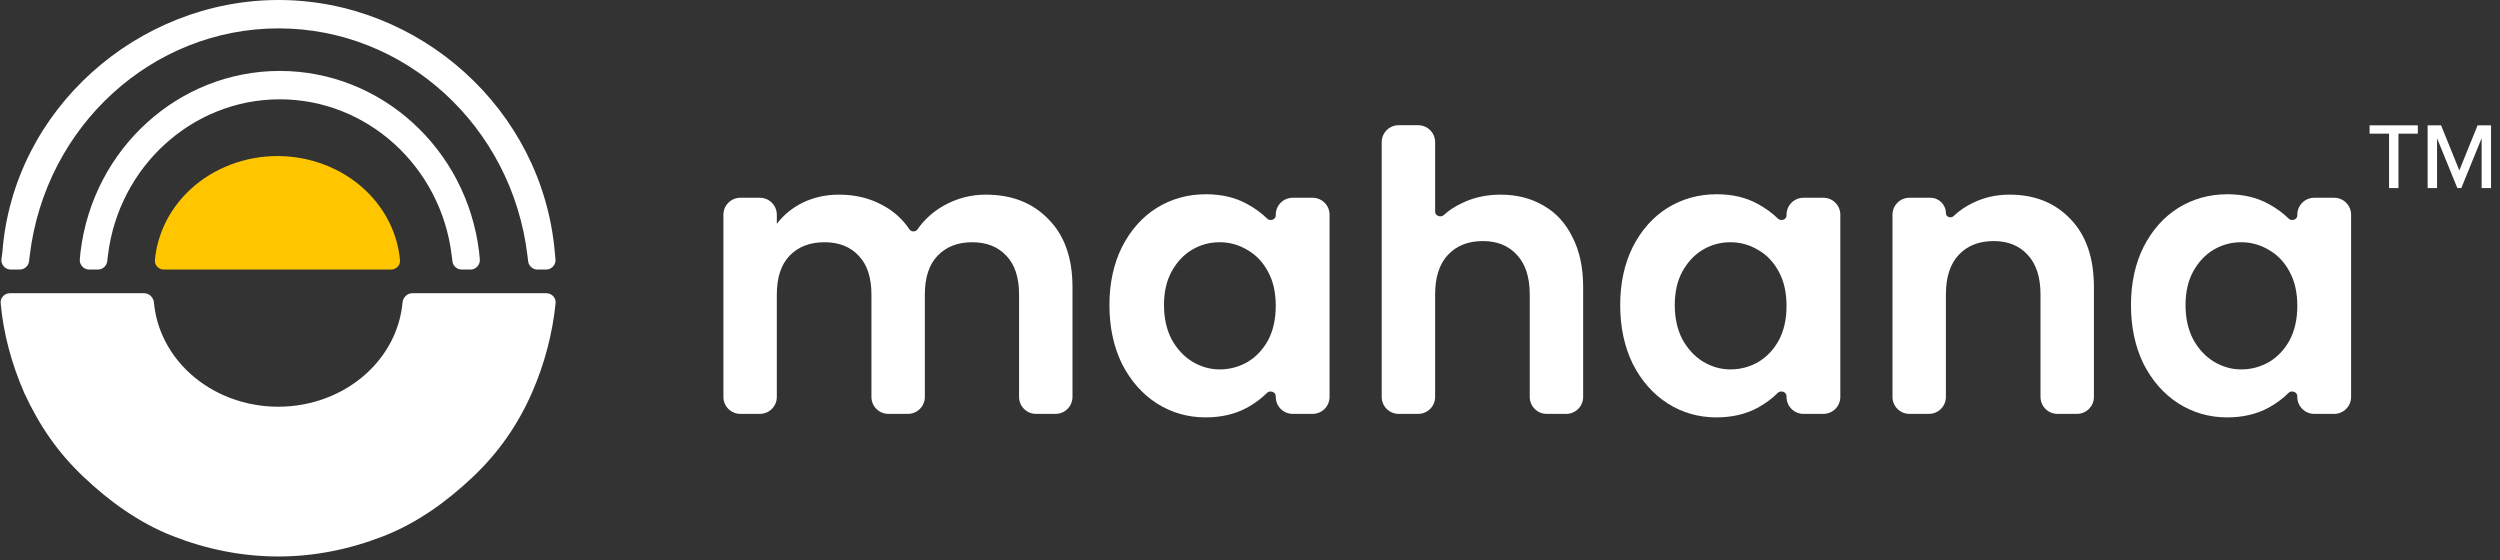
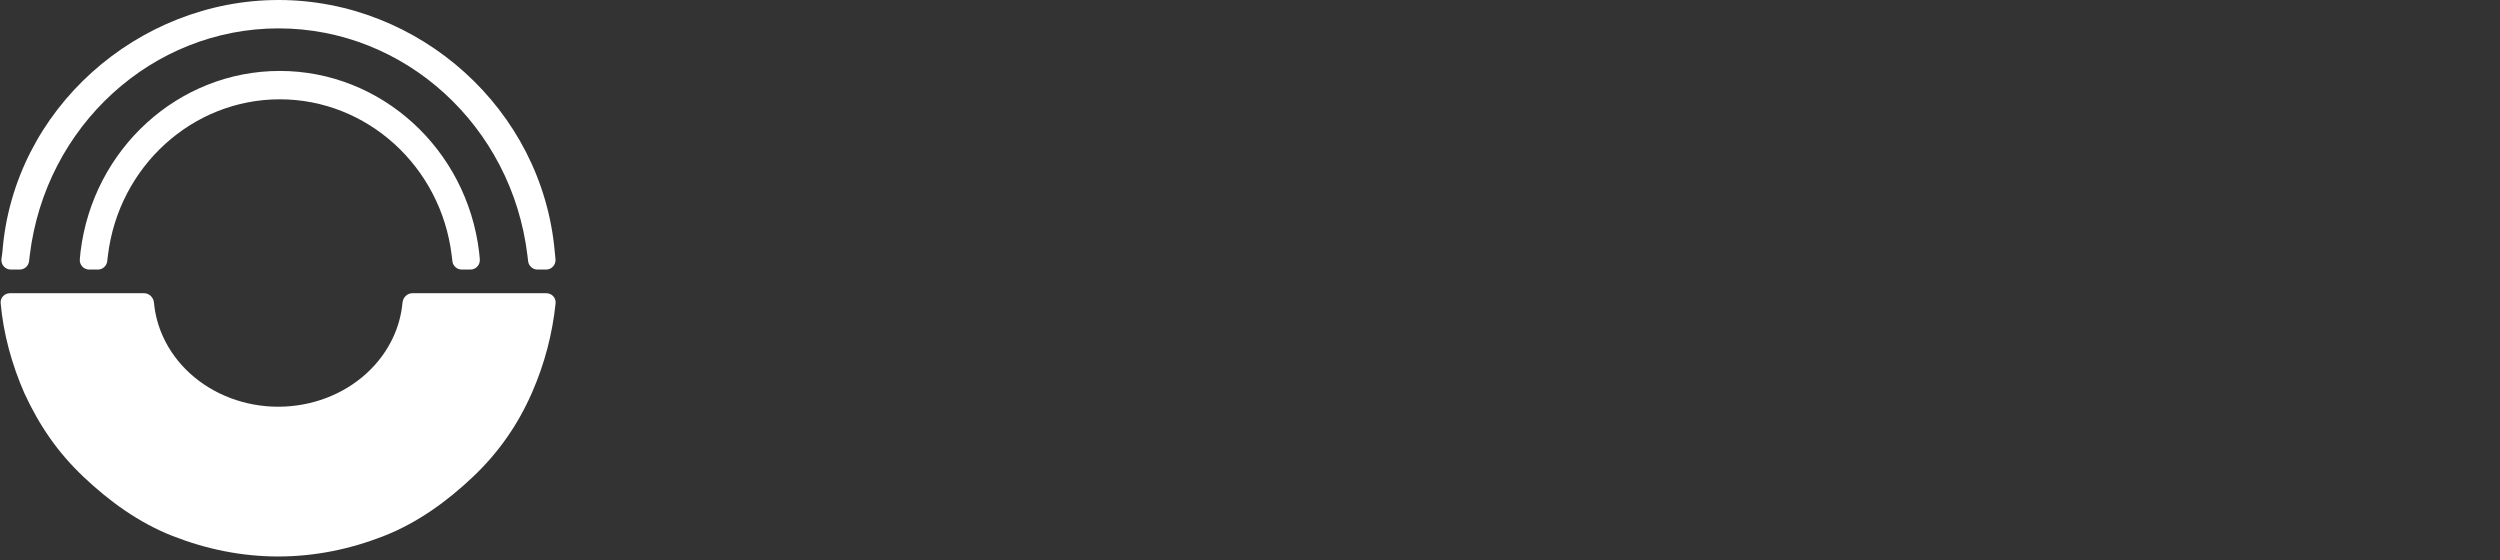
<svg xmlns="http://www.w3.org/2000/svg" width="638" height="143" viewBox="0 0 638 143" fill="none">
  <rect x="0" y="0" width="638" height="143" fill="#333333" stroke="none" />
-   <path d="M99.77 68.793C101.103 68.793 102.195 67.71 102.075 66.383C101.806 63.405 101.038 60.478 99.795 57.709C98.218 54.194 95.907 51.001 92.993 48.312C90.079 45.622 86.62 43.488 82.813 42.032C79.006 40.577 74.925 39.828 70.805 39.828C66.684 39.828 62.603 40.577 58.796 42.032C54.989 43.488 51.53 45.622 48.616 48.312C45.702 51.001 43.391 54.194 41.814 57.709C40.571 60.478 39.803 63.405 39.534 66.383C39.414 67.71 40.506 68.793 41.839 68.793L70.805 68.793H99.77Z" fill="#FFC600" />
  <path fill-rule="evenodd" clip-rule="evenodd" d="M71.085 0C35.279 0 3.42 27.759 0.612 64.314L0.375 66.052C0.177 67.502 1.303 68.793 2.766 68.793H5.019C6.241 68.793 7.27 67.88 7.415 66.667L7.591 65.201C11.551 32.157 38.846 7.24 71.085 7.24C103.325 7.24 130.643 32.159 134.603 65.201L134.778 66.667C134.924 67.88 135.953 68.793 137.175 68.793H139.355C140.779 68.793 141.894 67.566 141.758 66.148L141.581 64.314C138.391 27.759 106.89 0 71.085 0ZM20.547 64.312C23.718 37.972 45.566 18.103 71.4 18.103C97.233 18.103 119.098 37.97 122.269 64.312L122.446 66.147C122.583 67.566 121.468 68.793 120.044 68.793H117.849C116.628 68.793 115.599 67.881 115.453 66.668L115.276 65.201C112.542 42.484 93.674 25.343 71.4 25.343C49.127 25.343 30.275 42.483 27.54 65.201L27.363 66.668C27.218 67.881 26.189 68.793 24.967 68.793H22.773C21.348 68.793 20.233 67.566 20.37 66.147L20.547 64.312ZM135.776 100.175C138.99 92.835 140.983 85.176 141.788 77.408C141.933 76.016 140.823 74.83 139.424 74.83L105.243 74.83C103.91 74.83 102.841 75.913 102.719 77.24C102.446 80.218 101.667 83.145 100.407 85.915C98.808 89.429 96.463 92.622 93.508 95.312C90.553 98.001 87.045 100.135 83.184 101.591C79.323 103.046 75.185 103.796 71.006 103.796C66.827 103.796 62.689 103.046 58.828 101.591C54.967 100.135 51.459 98.001 48.503 95.312C45.548 92.622 43.204 89.429 41.605 85.915C40.344 83.145 39.566 80.218 39.293 77.24C39.171 75.913 38.102 74.83 36.769 74.83L2.529 74.83C1.152 74.83 0.049 75.981 0.169 77.353C0.855 85.173 3.014 93.017 6.236 100.376C10.057 108.623 14.728 115.459 21.322 121.698C27.915 127.936 35.437 133.408 44.052 136.784C52.667 140.16 61.681 142.014 71.006 142.014C80.331 142.014 89.345 140.16 97.96 136.784C106.575 133.408 114.096 127.936 120.69 121.698C127.283 115.459 132.208 108.326 135.776 100.175Z" fill="white" />
-   <path fill-rule="evenodd" clip-rule="evenodd" d="M382.99 49.673C387.079 49.673 390.714 50.602 393.894 52.46C397.074 54.252 399.541 56.94 401.293 60.524C403.11 64.041 404.019 68.289 404.019 73.267V101.298C404.019 103.686 402.084 105.621 399.697 105.621H394.712C392.324 105.621 390.389 103.686 390.389 101.298V75.158C390.389 70.778 389.318 67.426 387.176 65.103C385.034 62.714 382.114 61.52 378.414 61.52C374.65 61.52 371.664 62.714 369.457 65.103C367.315 67.426 366.244 70.778 366.244 75.158V101.298C366.244 103.686 364.309 105.621 361.922 105.621H356.937C354.55 105.621 352.614 103.686 352.614 101.298V36.275C352.614 33.888 354.55 31.953 356.937 31.953H361.922C364.309 31.953 366.244 33.888 366.244 36.275V54.038C366.244 55.082 367.675 55.591 368.447 54.888C369.82 53.638 371.422 52.596 373.254 51.764C376.175 50.37 379.42 49.673 382.99 49.673ZM286.34 63.013C284.198 67.327 283.127 72.271 283.127 77.846C283.127 83.487 284.198 88.498 286.34 92.878C288.546 97.192 291.5 100.544 295.199 102.933C298.964 105.322 303.118 106.517 307.661 106.517C311.685 106.517 315.222 105.687 318.273 104.028C320.228 102.945 321.915 101.692 323.333 100.269C324.086 99.515 325.575 100.016 325.575 101.081V101.298C325.575 103.686 327.51 105.621 329.897 105.621H334.98C337.367 105.621 339.302 103.686 339.302 101.298V54.792C339.302 52.405 337.367 50.469 334.98 50.469H329.897C327.51 50.469 325.575 52.405 325.575 54.792V54.986C325.575 56.035 324.143 56.533 323.394 55.799C321.942 54.375 320.235 53.129 318.273 52.062C315.287 50.403 311.782 49.573 307.758 49.573C303.15 49.573 298.964 50.735 295.199 53.058C291.5 55.38 288.546 58.699 286.34 63.013ZM323.628 69.384C324.926 71.773 325.575 74.66 325.575 78.045C325.575 81.43 324.926 84.35 323.628 86.806C322.329 89.195 320.577 91.053 318.37 92.381C316.164 93.642 313.794 94.272 311.263 94.272C308.797 94.272 306.46 93.608 304.253 92.281C302.112 90.954 300.359 89.062 298.996 86.607C297.698 84.085 297.049 81.164 297.049 77.846C297.049 74.528 297.698 71.674 298.996 69.285C300.359 66.829 302.112 64.971 304.253 63.71C306.395 62.449 308.732 61.818 311.263 61.818C313.794 61.818 316.164 62.482 318.37 63.809C320.577 65.07 322.329 66.928 323.628 69.384ZM267.564 55.945C263.54 51.764 258.218 49.673 251.597 49.673C247.703 49.673 244.068 50.635 240.693 52.56C237.991 54.131 235.808 56.123 234.144 58.534C233.657 59.239 232.553 59.233 232.076 58.521C230.362 55.959 228.139 53.939 225.408 52.46C222.098 50.602 218.334 49.673 214.115 49.673C210.805 49.673 207.754 50.337 204.963 51.664C202.237 52.991 199.998 54.816 198.245 57.139V54.792C198.245 52.405 196.31 50.469 193.923 50.469H188.938C186.551 50.469 184.615 52.405 184.615 54.792V101.298C184.615 103.686 186.551 105.621 188.938 105.621H193.923C196.31 105.621 198.245 103.686 198.245 101.298V75.158C198.245 70.844 199.316 67.559 201.458 65.302C203.665 62.98 206.651 61.818 210.415 61.818C214.115 61.818 217.035 62.98 219.177 65.302C221.319 67.559 222.39 70.844 222.39 75.158V101.298C222.39 103.686 224.325 105.621 226.713 105.621H231.698C234.085 105.621 236.02 103.686 236.02 101.298V75.158C236.02 70.844 237.091 67.559 239.233 65.302C241.44 62.98 244.393 61.818 248.093 61.818C251.792 61.818 254.713 62.98 256.855 65.302C258.997 67.559 260.068 70.844 260.068 75.158V101.298C260.068 103.686 262.003 105.621 264.39 105.621H269.375C271.762 105.621 273.698 103.686 273.698 101.298V73.267C273.698 65.834 271.653 60.059 267.564 55.945ZM416.689 63.013C414.547 67.327 413.476 72.271 413.476 77.846C413.476 83.487 414.547 88.498 416.689 92.878C418.895 97.192 421.848 100.544 425.548 102.933C429.313 105.322 433.467 106.517 438.01 106.517C442.034 106.517 445.571 105.687 448.622 104.028C450.577 102.945 452.264 101.692 453.682 100.269C454.434 99.515 455.924 100.016 455.924 101.081V101.298C455.924 103.686 457.859 105.621 460.246 105.621H465.329C467.716 105.621 469.651 103.686 469.651 101.298V54.792C469.651 52.405 467.716 50.469 465.329 50.469H460.246C457.859 50.469 455.924 52.405 455.924 54.792V54.986C455.924 56.035 454.492 56.533 453.743 55.799C452.291 54.375 450.584 53.129 448.622 52.062C445.636 50.403 442.131 49.573 438.107 49.573C433.499 49.573 429.313 50.735 425.548 53.058C421.848 55.38 418.895 58.699 416.689 63.013ZM453.977 69.384C455.275 71.773 455.924 74.66 455.924 78.045C455.924 81.43 455.275 84.35 453.977 86.806C452.678 89.195 450.926 91.053 448.719 92.381C446.512 93.642 444.143 94.272 441.612 94.272C439.146 94.272 436.809 93.608 434.602 92.281C432.46 90.954 430.708 89.062 429.345 86.607C428.047 84.085 427.398 81.164 427.398 77.846C427.398 74.528 428.047 71.674 429.345 69.285C430.708 66.829 432.46 64.971 434.602 63.71C436.744 62.449 439.081 61.818 441.612 61.818C444.143 61.818 446.512 62.482 448.719 63.809C450.926 65.07 452.678 66.928 453.977 69.384ZM512.852 49.673C519.278 49.673 524.47 51.764 528.429 55.945C532.388 60.059 534.368 65.834 534.368 73.267V101.298C534.368 103.686 532.433 105.621 530.046 105.621H525.061C522.673 105.621 520.738 103.686 520.738 101.298V75.158C520.738 70.778 519.667 67.426 517.525 65.103C515.383 62.714 512.463 61.52 508.763 61.52C504.999 61.52 502.013 62.714 499.806 65.103C497.664 67.426 496.593 70.778 496.593 75.158V101.298C496.593 103.686 494.658 105.621 492.271 105.621H487.286C484.898 105.621 482.963 103.686 482.963 101.298V54.792C482.963 52.405 484.898 50.469 487.286 50.469H492.649C494.827 50.469 496.593 52.235 496.593 54.413C496.593 55.358 497.856 55.811 498.539 55.158C499.975 53.787 501.63 52.655 503.506 51.764C506.362 50.37 509.477 49.673 512.852 49.673ZM547.037 63.013C544.896 67.327 543.825 72.271 543.825 77.846C543.825 83.487 544.896 88.498 547.037 92.878C549.244 97.192 552.197 100.544 555.897 102.933C559.661 105.322 563.815 106.517 568.359 106.517C572.383 106.517 575.92 105.687 578.971 104.028C580.926 102.945 582.613 101.692 584.031 100.269C584.783 99.515 586.273 100.016 586.273 101.081V101.298C586.273 103.686 588.208 105.621 590.595 105.621H595.677C598.065 105.621 600 103.686 600 101.298V54.792C600 52.405 598.065 50.469 595.677 50.469H590.595C588.208 50.469 586.273 52.405 586.273 54.792V54.986C586.273 56.035 584.841 56.533 584.092 55.799C582.64 54.375 580.933 53.129 578.971 52.062C575.985 50.403 572.48 49.573 568.456 49.573C563.848 49.573 559.661 50.735 555.897 53.058C552.197 55.38 549.244 58.699 547.037 63.013ZM584.325 69.384C585.624 71.773 586.273 74.66 586.273 78.045C586.273 81.43 585.624 84.35 584.325 86.806C583.027 89.195 581.275 91.053 579.068 92.381C576.861 93.642 574.492 94.272 571.961 94.272C569.495 94.272 567.158 93.608 564.951 92.281C562.809 90.954 561.057 89.062 559.694 86.607C558.396 84.085 557.747 81.164 557.747 77.846C557.747 74.528 558.396 71.674 559.694 69.285C561.057 66.829 562.809 64.971 564.951 63.71C567.093 62.449 569.43 61.818 571.961 61.818C574.492 61.818 576.861 62.482 579.068 63.809C581.275 65.07 583.027 66.928 584.325 69.384ZM612.088 34.104V48H609.688V34.104H604.72V31.992H617.032V34.104H612.088ZM635.71 31.992V48H633.31V35.28L628.126 48H627.118L621.934 35.28V48H619.534V31.992H622.966L627.622 43.488L632.278 31.992H635.71Z" fill="white" />
</svg>